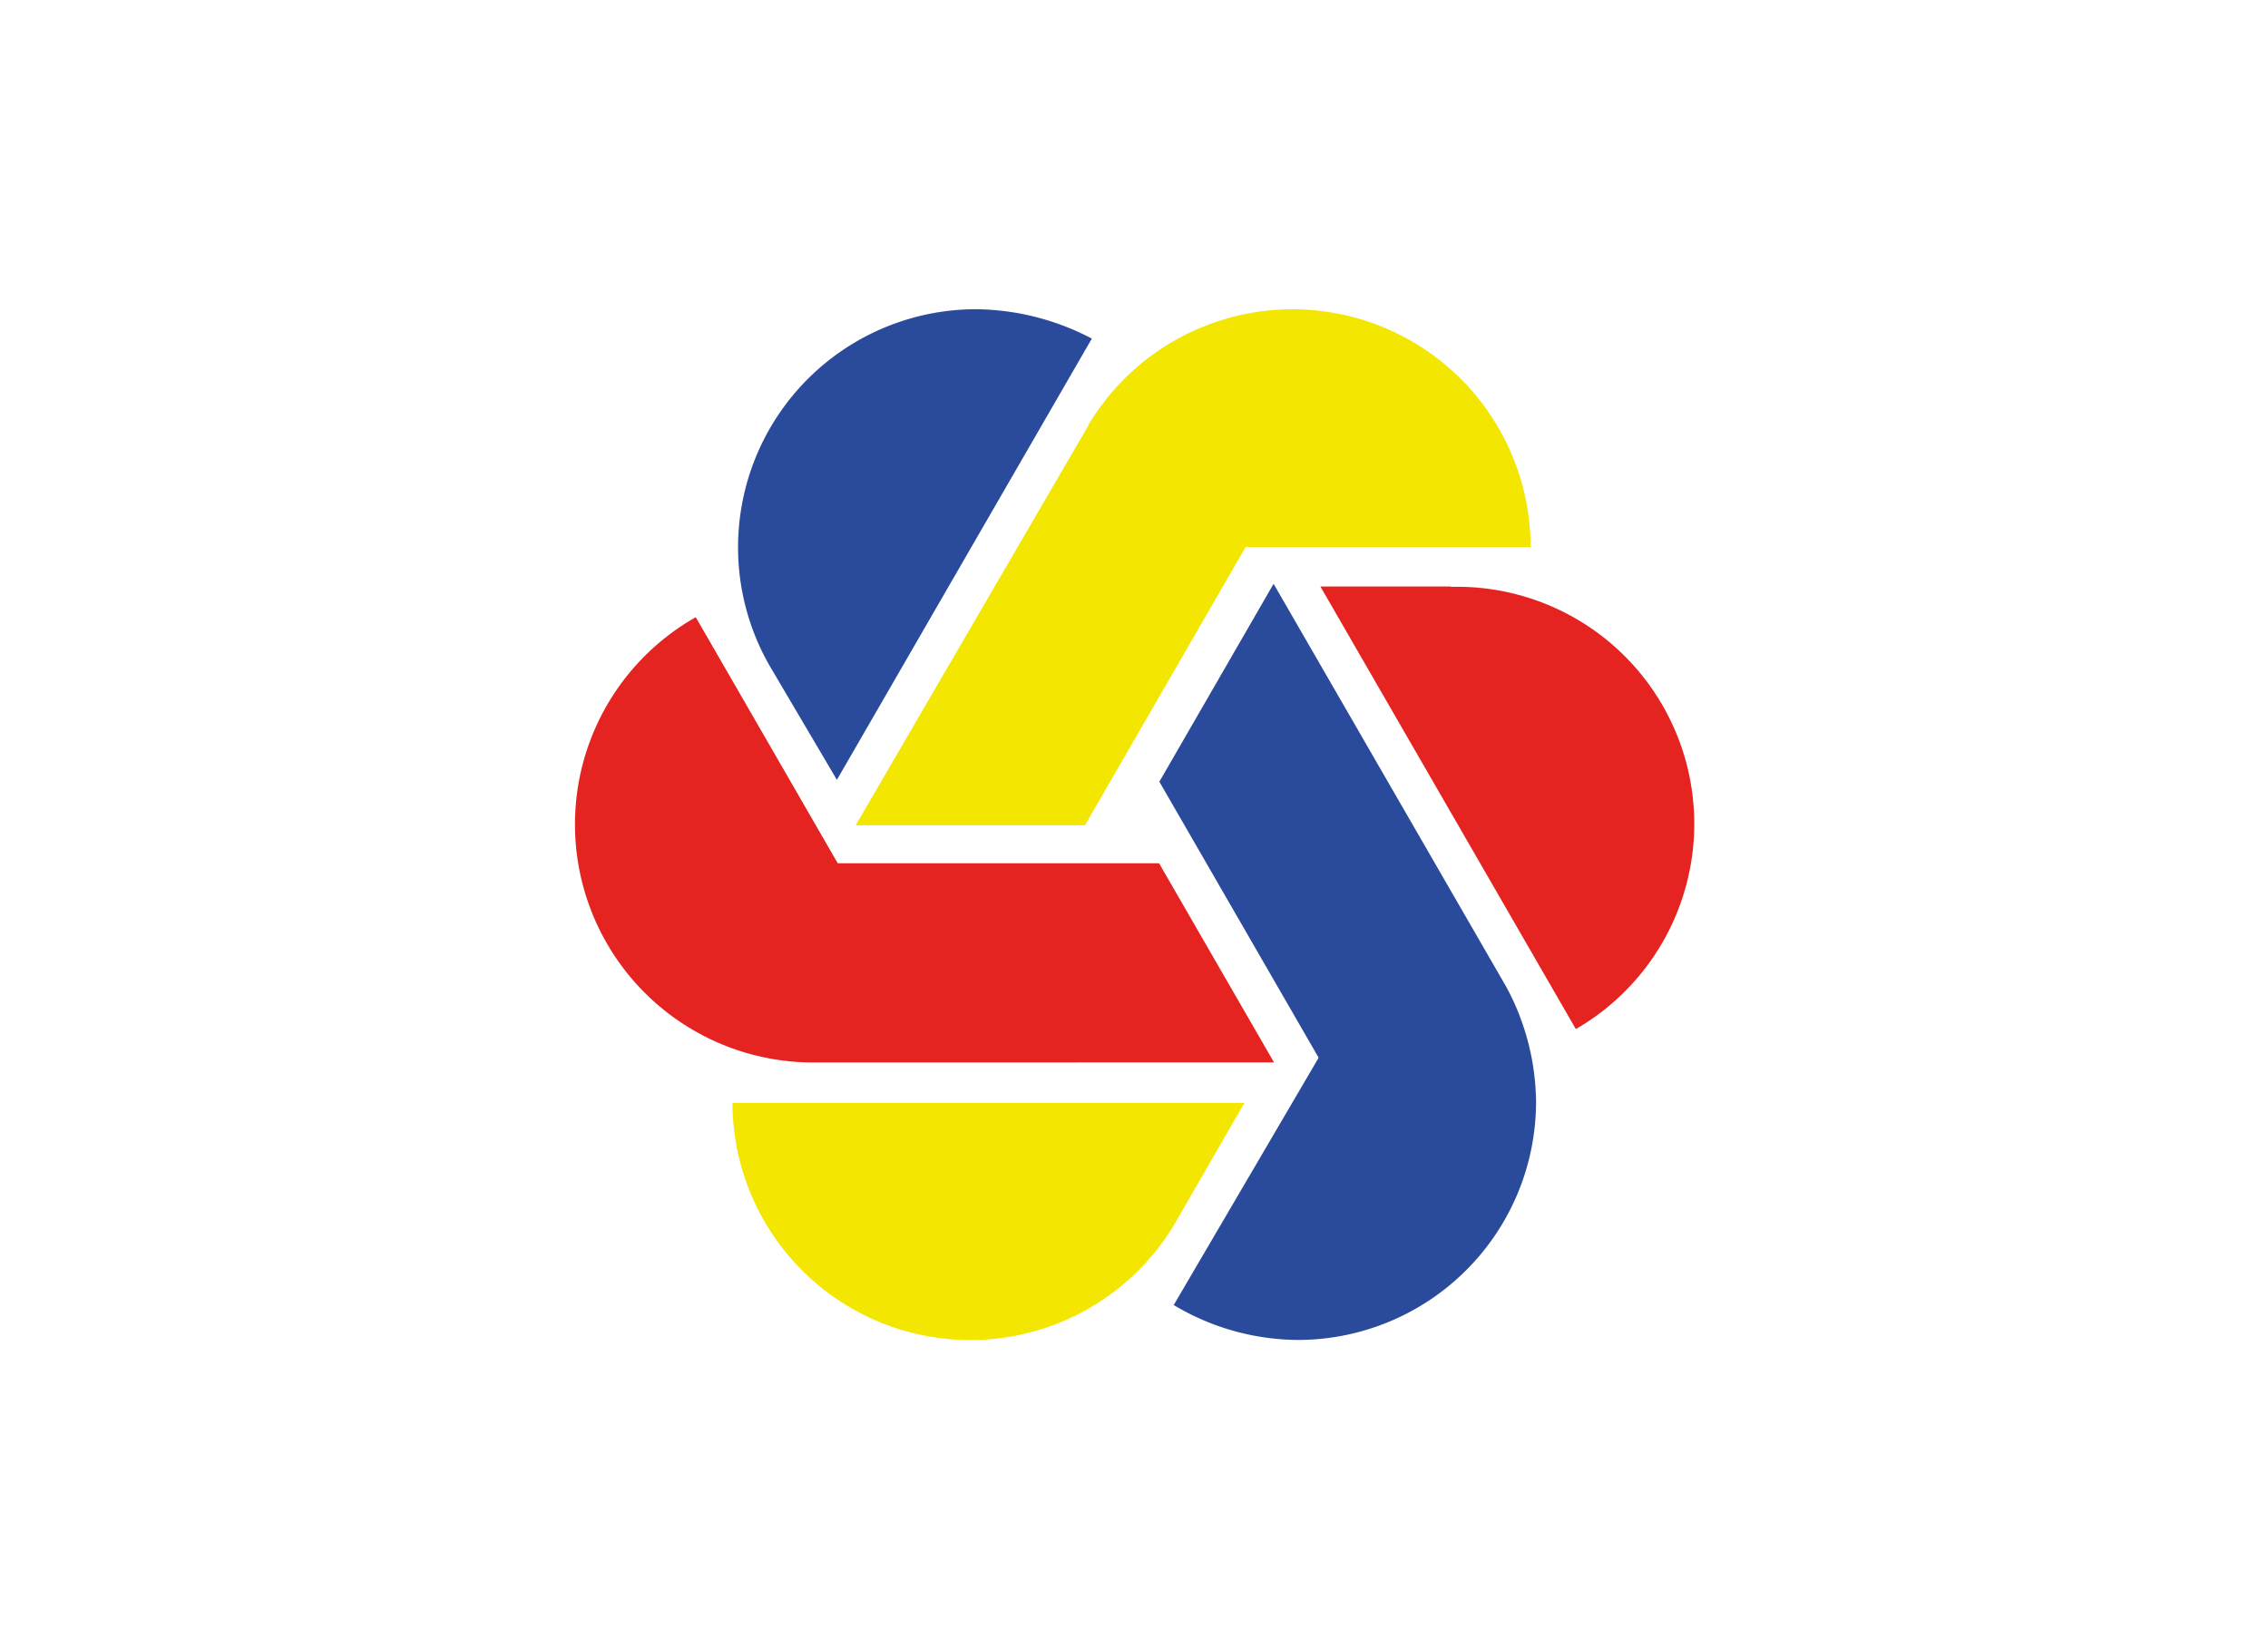
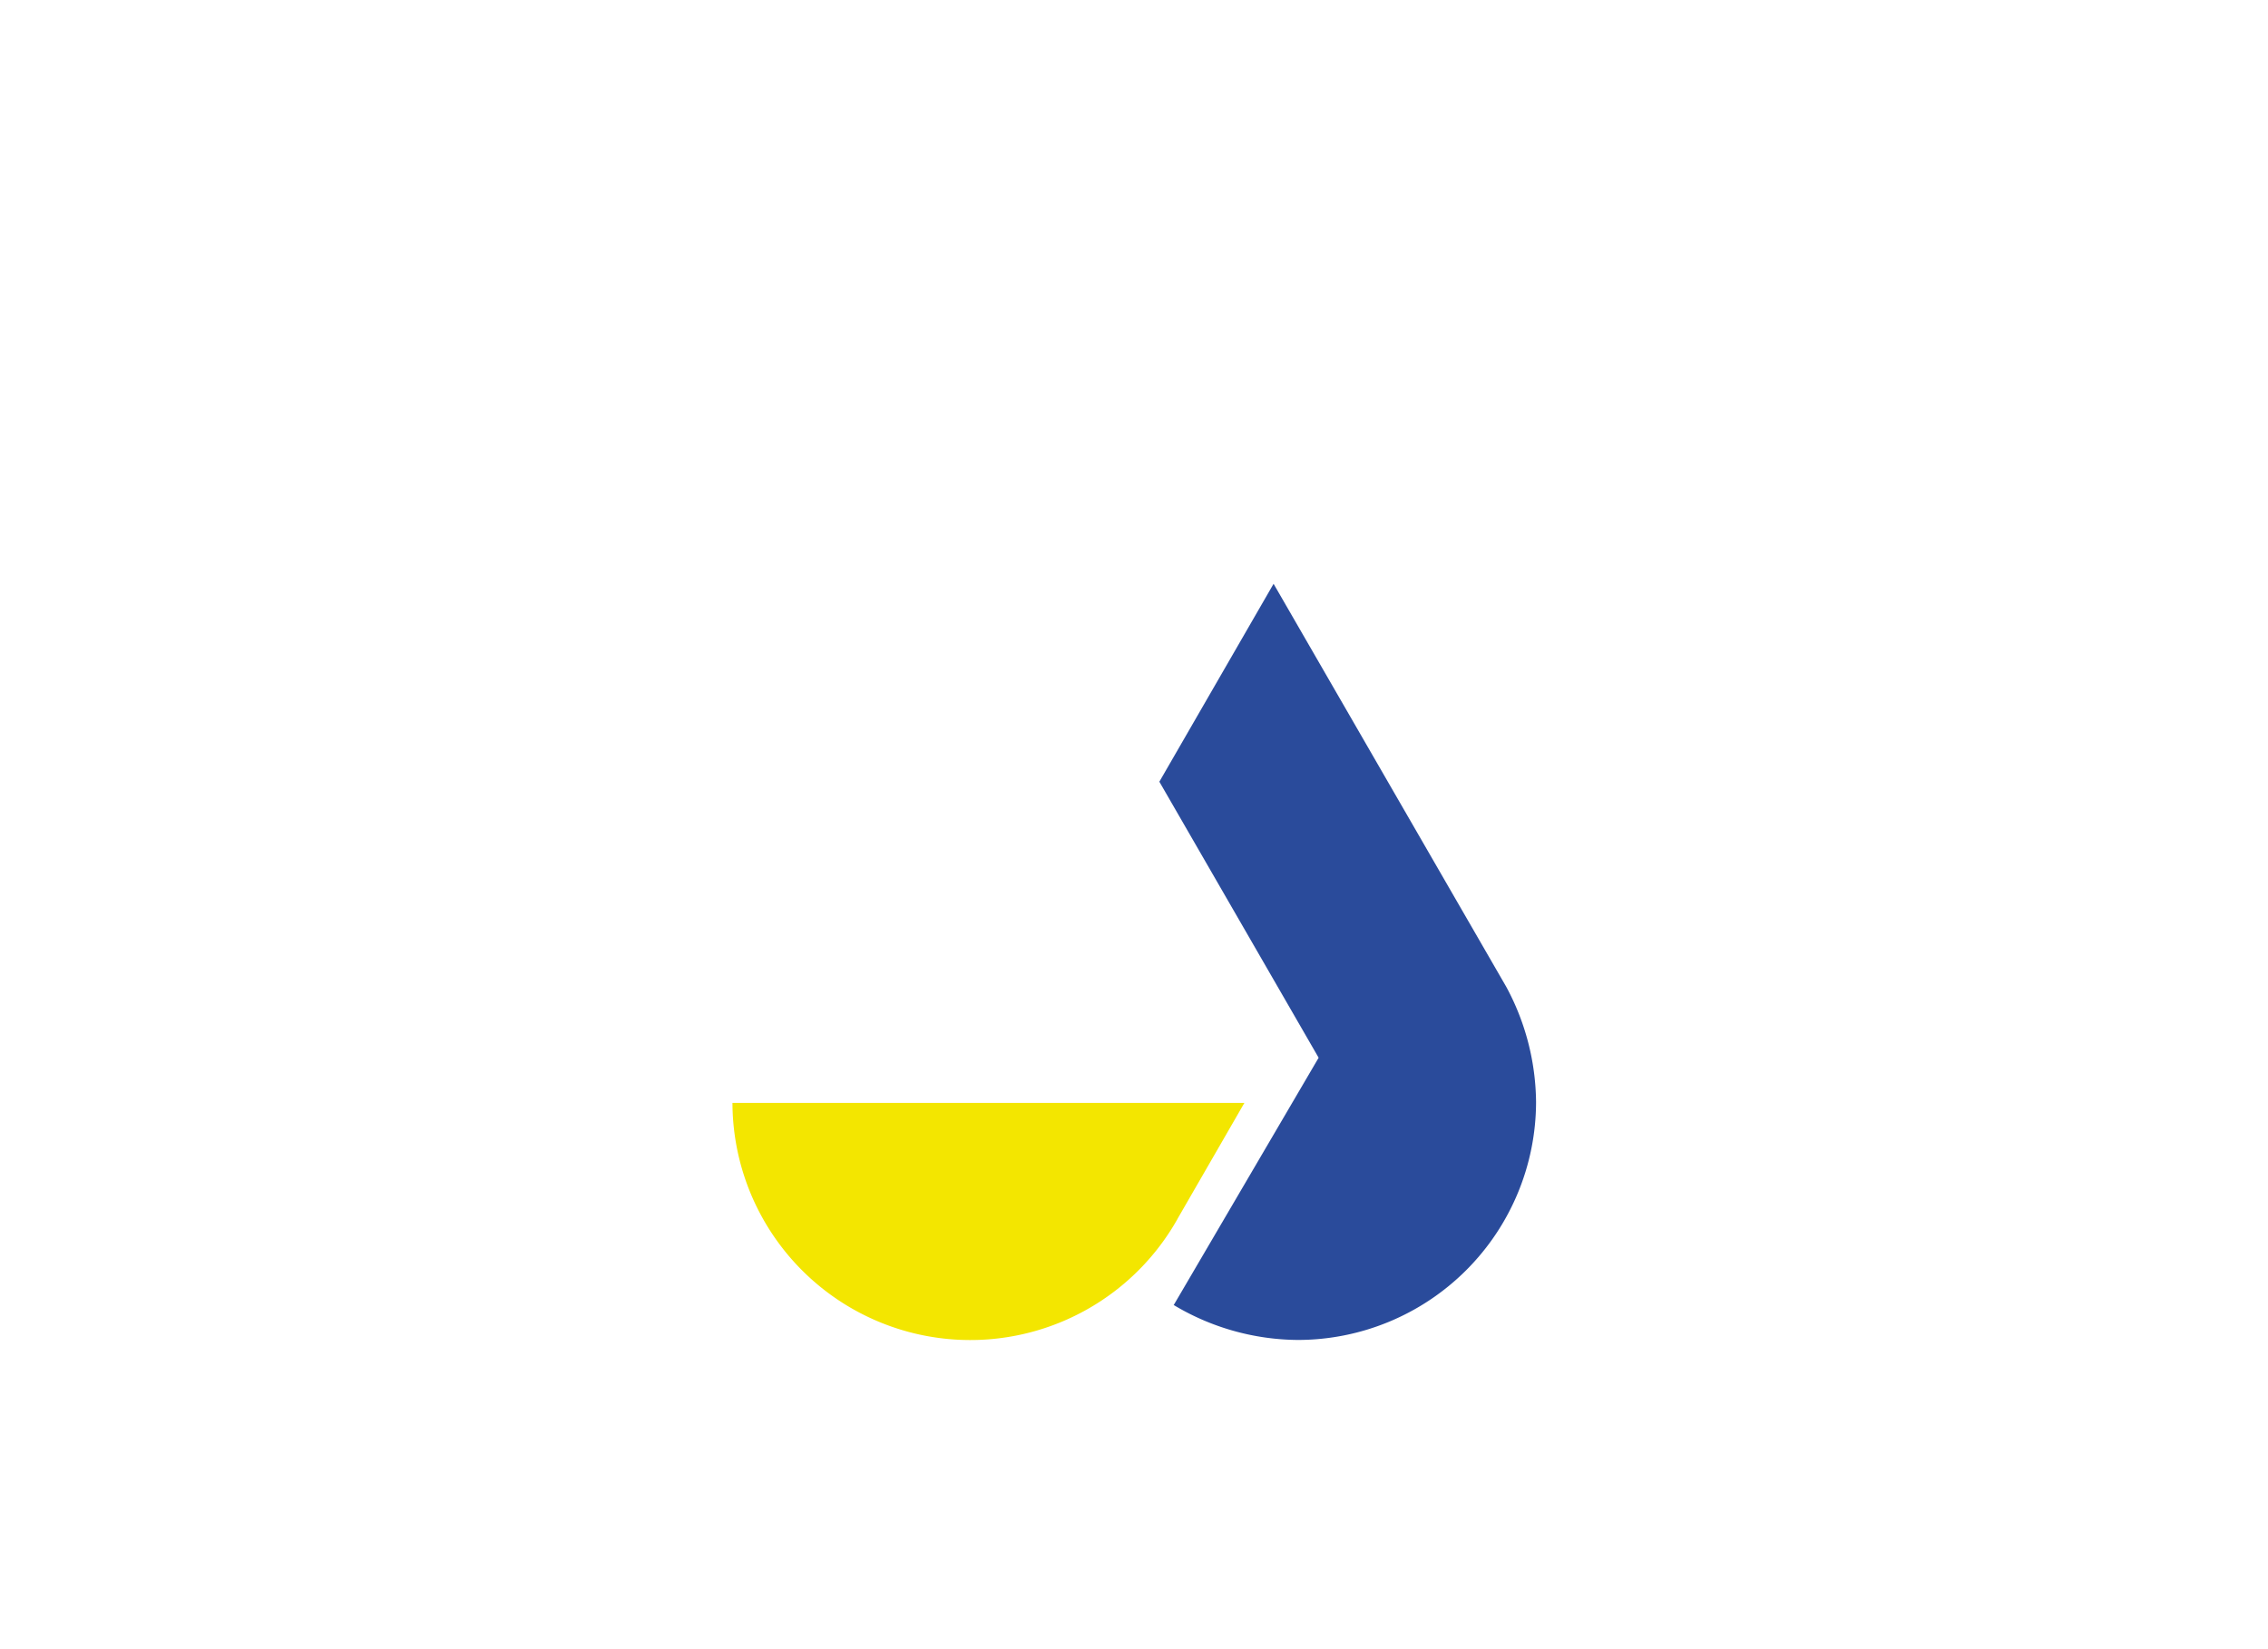
<svg xmlns="http://www.w3.org/2000/svg" id="Capa_1" data-name="Capa 1" viewBox="0 0 220 160">
  <defs>
    <style>.cls-1{fill:#2a4b9b;}.cls-1,.cls-2,.cls-3{fill-rule:evenodd;}.cls-2{fill:#f3e600;}.cls-3{fill:#e52320;}</style>
  </defs>
  <title>template-trabajos-+++2</title>
-   <path class="cls-1" d="M74.93,65.06A23.1,23.1,0,0,1,94.66,30a24.6,24.6,0,0,1,11.25,2.85L81.18,75.66l-6.25-10.6Z" />
  <path class="cls-2" d="M114.21,118.28A23.07,23.07,0,0,1,71.05,107h49.66l-6.5,11.27Z" />
-   <path class="cls-3" d="M80.19,103.08H78.84a23.1,23.1,0,0,1-11.35-43.2L81.26,83.75h31.17l11.15,19.32Z" />
-   <path class="cls-3" d="M140.71,56.93h.43a23,23,0,0,1,11.72,42.91L128.08,56.9l12.63,0Z" />
-   <path class="cls-2" d="M105.56,41.25a23.09,23.09,0,0,1,42.91,11.82H120.83l-15.59,27H83l22.6-38.83Z" />
  <path class="cls-1" d="M113.8,126.58A23.7,23.7,0,0,0,125.87,130,23.12,23.12,0,0,0,149,106.91a23.92,23.92,0,0,0-2.89-11.17l-22.57-39.1-11.08,19.2,15.45,26.78-14.06,24Z" />
</svg>